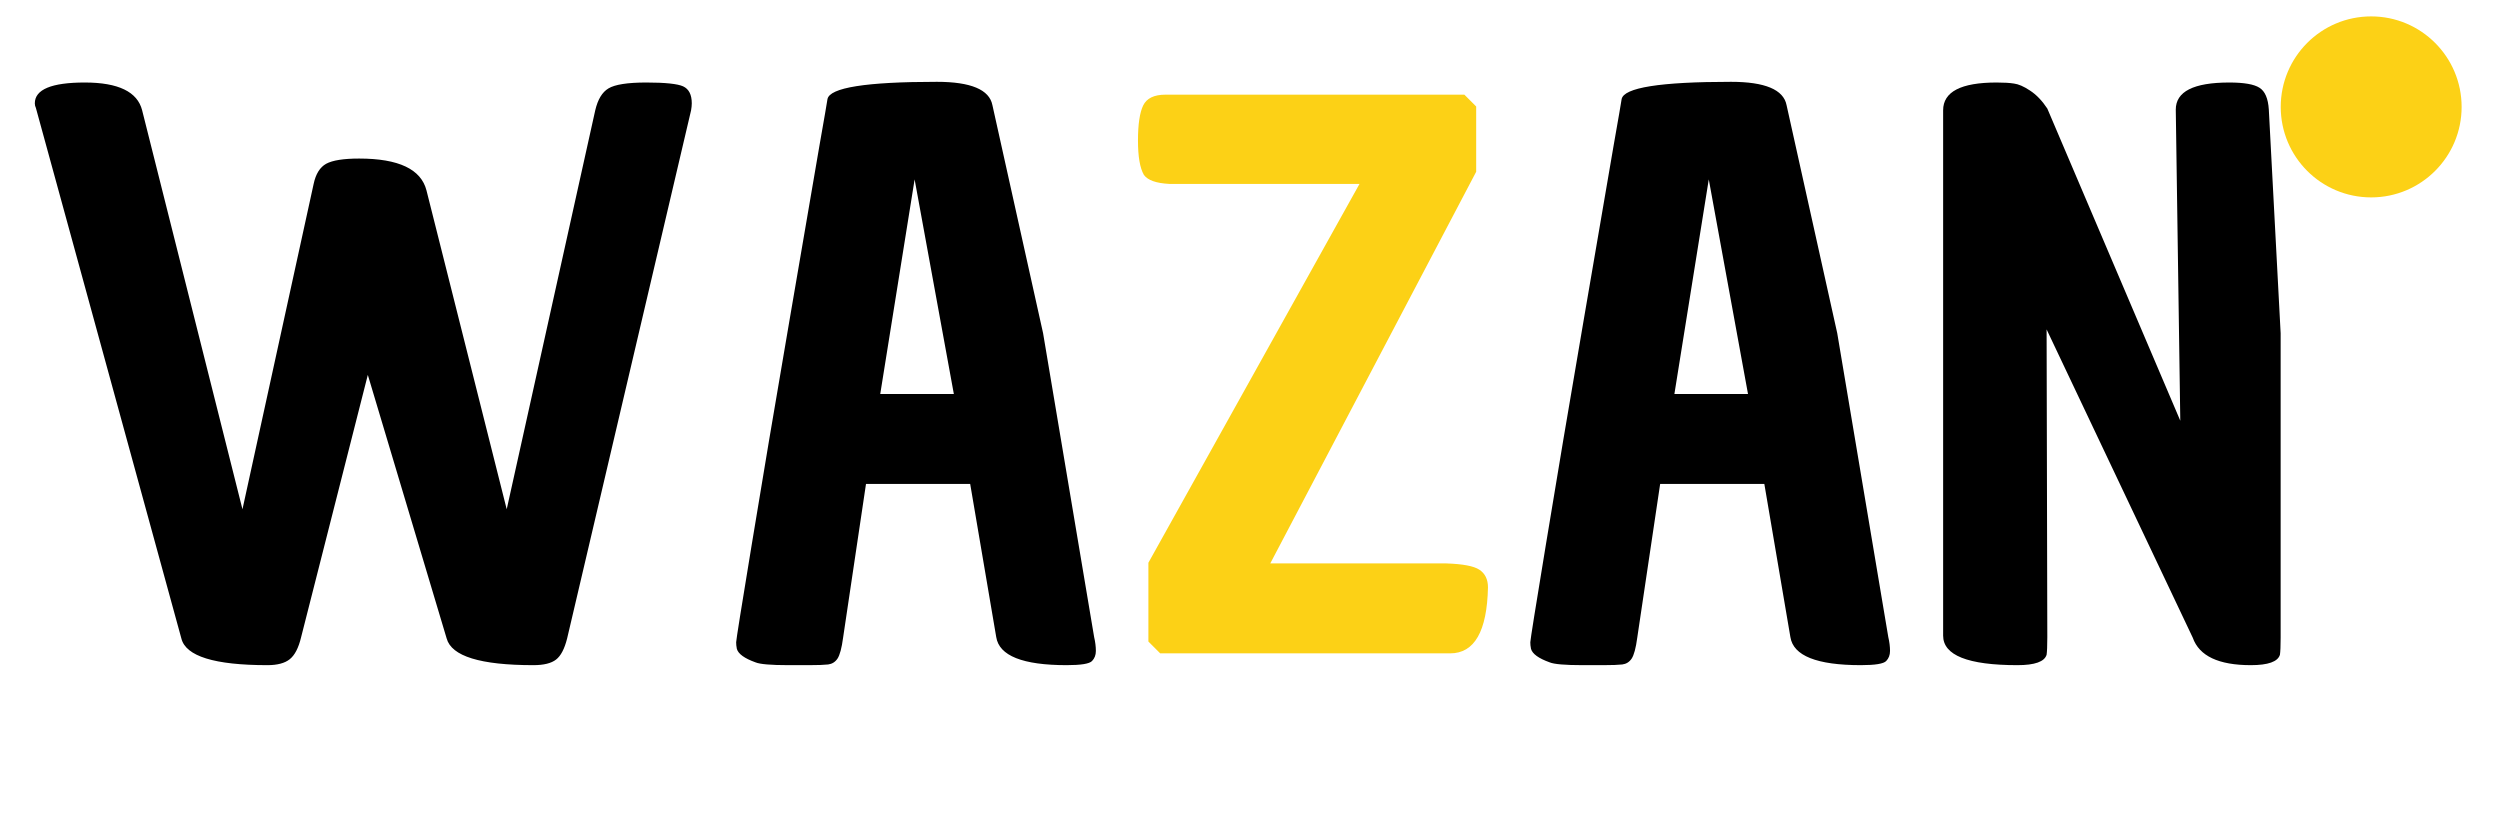
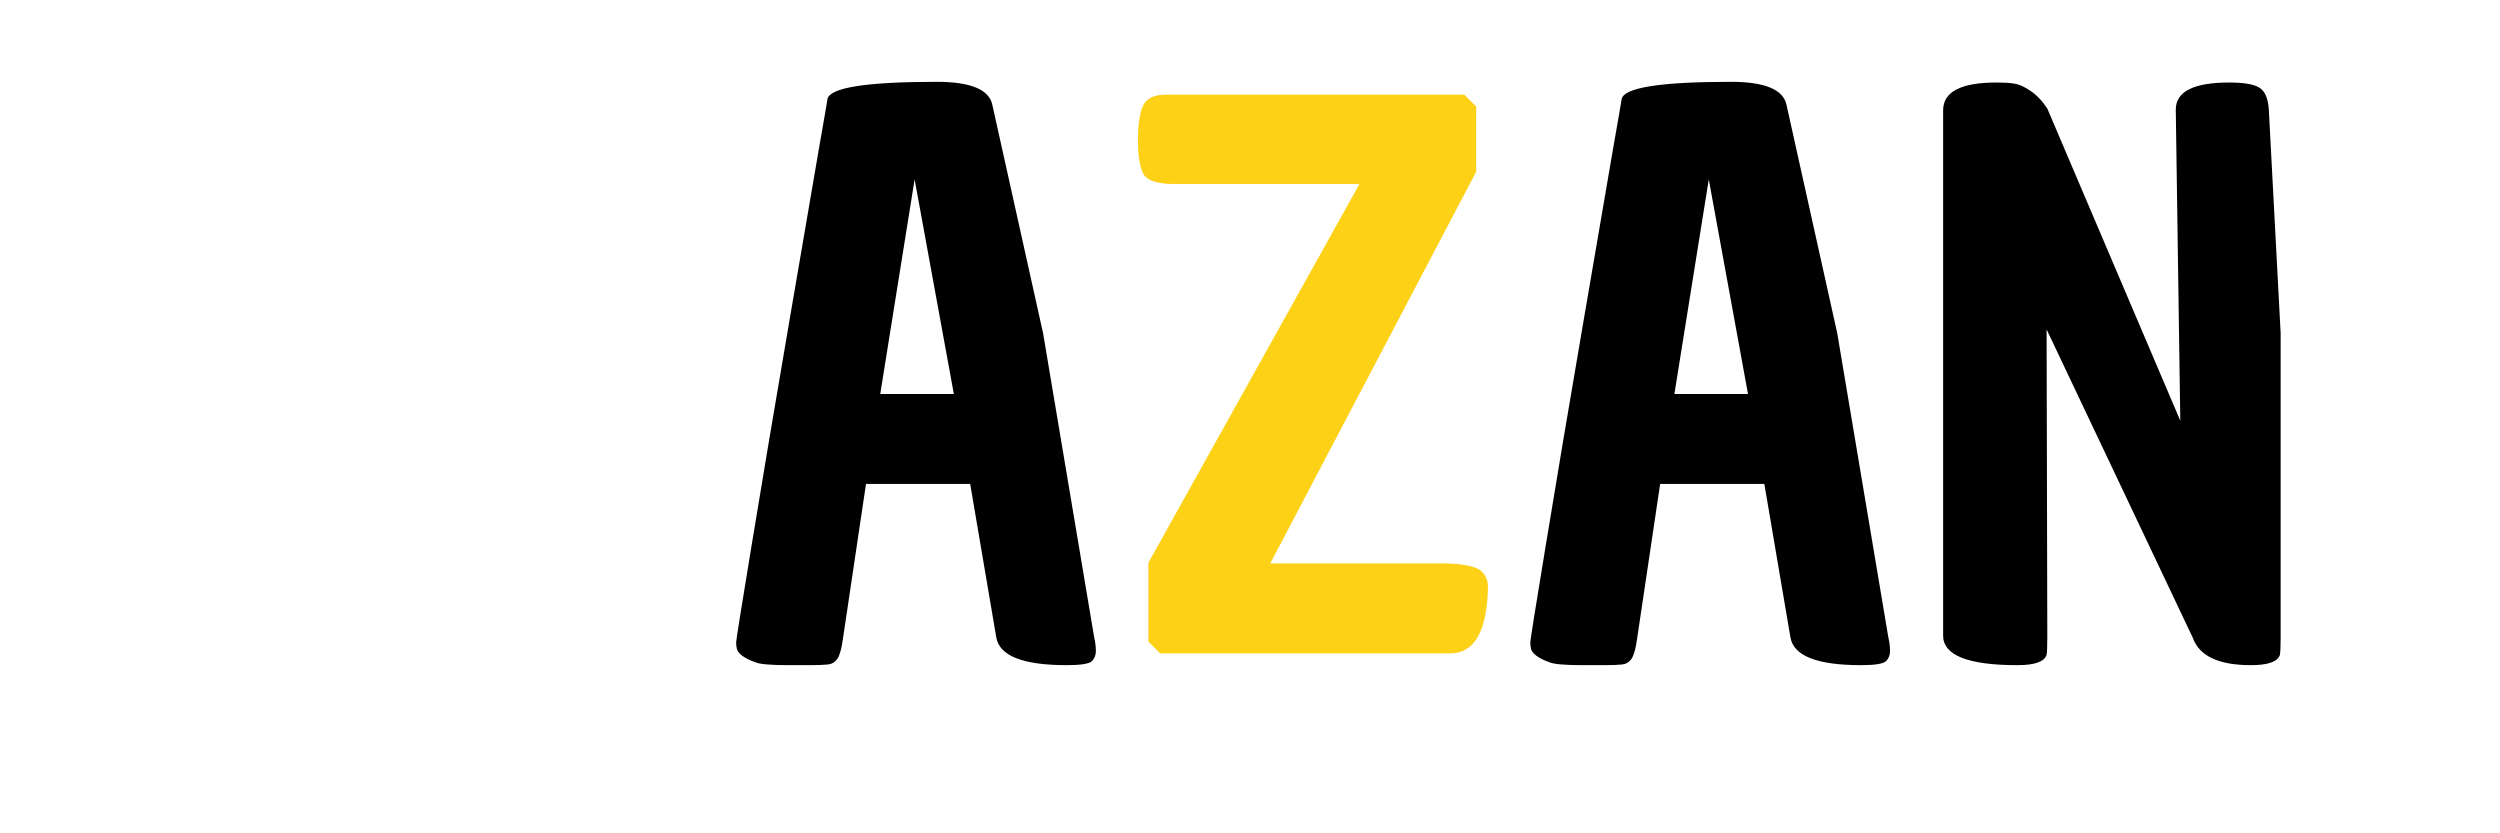
<svg xmlns="http://www.w3.org/2000/svg" version="1.0" preserveAspectRatio="xMidYMid meet" height="50" viewBox="0 0 112.5 37.5" zoomAndPan="magnify" width="150">
  <defs>
    <g />
    <clipPath id="1faeaed2e1">
      <path clip-rule="nonzero" d="M 102.633 0.738 L 110.773 0.738 L 110.773 8.883 L 102.633 8.883 Z M 102.633 0.738" />
    </clipPath>
    <clipPath id="58c47c909b">
-       <path clip-rule="nonzero" d="M 106.703 0.738 C 104.453 0.738 102.633 2.562 102.633 4.812 C 102.633 7.059 104.453 8.883 106.703 8.883 C 108.949 8.883 110.773 7.059 110.773 4.812 C 110.773 2.562 108.949 0.738 106.703 0.738 Z M 106.703 0.738" />
-     </clipPath>
+       </clipPath>
  </defs>
  <g fill-opacity="1" fill="#000000">
    <g transform="translate(0.505, 29.401)">
      <g>
-         <path d="M 1.062 -24.75 C 1.062 -25.375 1.812 -25.688 3.312 -25.688 C 4.82 -25.688 5.68 -25.27 5.891 -24.438 L 10.406 -6.484 L 13.609 -21.125 C 13.703 -21.57 13.891 -21.875 14.172 -22.031 C 14.461 -22.188 14.957 -22.266 15.656 -22.266 C 17.438 -22.266 18.445 -21.785 18.688 -20.828 L 22.297 -6.484 L 26.281 -24.438 C 26.395 -24.926 26.594 -25.254 26.875 -25.422 C 27.164 -25.598 27.734 -25.688 28.578 -25.688 C 29.43 -25.688 29.984 -25.629 30.234 -25.516 C 30.492 -25.398 30.625 -25.145 30.625 -24.75 C 30.625 -24.656 30.613 -24.551 30.594 -24.438 L 25.016 -0.672 C 24.898 -0.203 24.734 0.113 24.516 0.281 C 24.305 0.445 23.969 0.531 23.5 0.531 C 21.113 0.531 19.812 0.129 19.594 -0.672 L 16.047 -12.531 L 13.047 -0.734 C 12.93 -0.242 12.758 0.086 12.531 0.266 C 12.312 0.441 11.977 0.531 11.531 0.531 C 9.145 0.531 7.852 0.129 7.656 -0.672 L 1.109 -24.547 C 1.078 -24.609 1.062 -24.676 1.062 -24.75 Z M 1.062 -24.75" />
-       </g>
+         </g>
    </g>
  </g>
  <g fill-opacity="1" fill="#000000">
    <g transform="translate(32.189, 29.401)">
      <g>
        <path d="M 9.969 -25.719 C 11.5 -25.719 12.332 -25.367 12.469 -24.672 L 14.75 -14.406 L 17.047 -0.734 C 17.098 -0.516 17.125 -0.305 17.125 -0.109 C 17.125 0.078 17.066 0.227 16.953 0.344 C 16.836 0.469 16.457 0.531 15.812 0.531 C 13.832 0.531 12.773 0.109 12.641 -0.734 L 11.469 -7.625 L 6.781 -7.625 L 5.75 -0.703 C 5.688 -0.234 5.602 0.078 5.5 0.234 C 5.395 0.391 5.254 0.477 5.078 0.5 C 4.898 0.52 4.613 0.531 4.219 0.531 L 3.281 0.531 C 2.5 0.531 2.008 0.488 1.812 0.406 C 1.312 0.227 1.031 0.023 0.969 -0.203 C 0.945 -0.316 0.938 -0.414 0.938 -0.5 C 0.938 -0.594 1.172 -2.062 1.641 -4.906 C 2.109 -7.758 2.68 -11.16 3.359 -15.109 C 4.035 -19.055 4.477 -21.641 4.688 -22.859 C 4.906 -24.086 5.023 -24.781 5.047 -24.938 C 5.141 -25.457 6.781 -25.719 9.969 -25.719 Z M 8.969 -21.328 L 7.422 -11.672 L 10.734 -11.672 Z M 8.969 -21.328" />
      </g>
    </g>
  </g>
  <g fill-opacity="1" fill="#fcd116">
    <g transform="translate(50.209, 29.401)">
      <g>
        <path d="M 15.047 0 L 2 0 L 1.469 -0.531 L 1.469 -4.078 L 10.969 -21.125 L 2.406 -21.125 C 1.82 -21.156 1.441 -21.289 1.266 -21.531 C 1.086 -21.844 1 -22.359 1 -23.078 C 1 -23.805 1.078 -24.332 1.234 -24.656 C 1.391 -24.977 1.723 -25.141 2.234 -25.141 L 15.688 -25.141 L 16.219 -24.609 L 16.219 -21.672 L 6.953 -4.047 L 14.875 -4.047 C 15.613 -4.023 16.109 -3.93 16.359 -3.766 C 16.617 -3.598 16.75 -3.332 16.75 -2.969 C 16.707 -0.988 16.141 0 15.047 0 Z M 15.047 0" />
      </g>
    </g>
  </g>
  <g fill-opacity="1" fill="#000000">
    <g transform="translate(67.926, 29.401)">
      <g>
        <path d="M 9.969 -25.719 C 11.5 -25.719 12.332 -25.367 12.469 -24.672 L 14.75 -14.406 L 17.047 -0.734 C 17.098 -0.516 17.125 -0.305 17.125 -0.109 C 17.125 0.078 17.066 0.227 16.953 0.344 C 16.836 0.469 16.457 0.531 15.812 0.531 C 13.832 0.531 12.773 0.109 12.641 -0.734 L 11.469 -7.625 L 6.781 -7.625 L 5.75 -0.703 C 5.688 -0.234 5.602 0.078 5.5 0.234 C 5.395 0.391 5.254 0.477 5.078 0.5 C 4.898 0.52 4.613 0.531 4.219 0.531 L 3.281 0.531 C 2.5 0.531 2.008 0.488 1.812 0.406 C 1.312 0.227 1.031 0.023 0.969 -0.203 C 0.945 -0.316 0.938 -0.414 0.938 -0.5 C 0.938 -0.594 1.172 -2.062 1.641 -4.906 C 2.109 -7.758 2.68 -11.16 3.359 -15.109 C 4.035 -19.055 4.477 -21.641 4.688 -22.859 C 4.906 -24.086 5.023 -24.781 5.047 -24.938 C 5.141 -25.457 6.781 -25.719 9.969 -25.719 Z M 8.969 -21.328 L 7.422 -11.672 L 10.734 -11.672 Z M 8.969 -21.328" />
      </g>
    </g>
  </g>
  <g fill-opacity="1" fill="#000000">
    <g transform="translate(85.941, 29.401)">
      <g>
        <path d="M 1.5 -0.797 L 1.5 -24.438 C 1.5 -25.27 2.301 -25.688 3.906 -25.688 C 4.238 -25.688 4.5 -25.672 4.688 -25.641 C 4.883 -25.617 5.125 -25.516 5.406 -25.328 C 5.695 -25.141 5.957 -24.867 6.188 -24.516 L 12.172 -10.469 L 11.969 -24.469 C 11.969 -25.281 12.77 -25.688 14.375 -25.688 C 15.039 -25.688 15.492 -25.609 15.734 -25.453 C 15.984 -25.297 16.125 -24.969 16.156 -24.469 L 16.688 -14.406 L 16.688 -0.703 C 16.688 -0.328 16.676 -0.07 16.656 0.062 C 16.562 0.375 16.125 0.531 15.344 0.531 C 13.895 0.531 13.023 0.117 12.734 -0.703 L 6.156 -14.578 L 6.188 -0.734 C 6.188 -0.336 6.176 -0.07 6.156 0.062 C 6.062 0.375 5.625 0.531 4.844 0.531 C 2.613 0.531 1.5 0.086 1.5 -0.797 Z M 1.5 -0.797" />
      </g>
    </g>
  </g>
  <g clip-path="url(#1faeaed2e1)">
    <g clip-path="url(#58c47c909b)">
      <path fill-rule="nonzero" fill-opacity="1" d="M 102.633 0.738 L 110.773 0.738 L 110.773 8.883 L 102.633 8.883 Z M 102.633 0.738" fill="#fcd116" />
    </g>
  </g>
</svg>